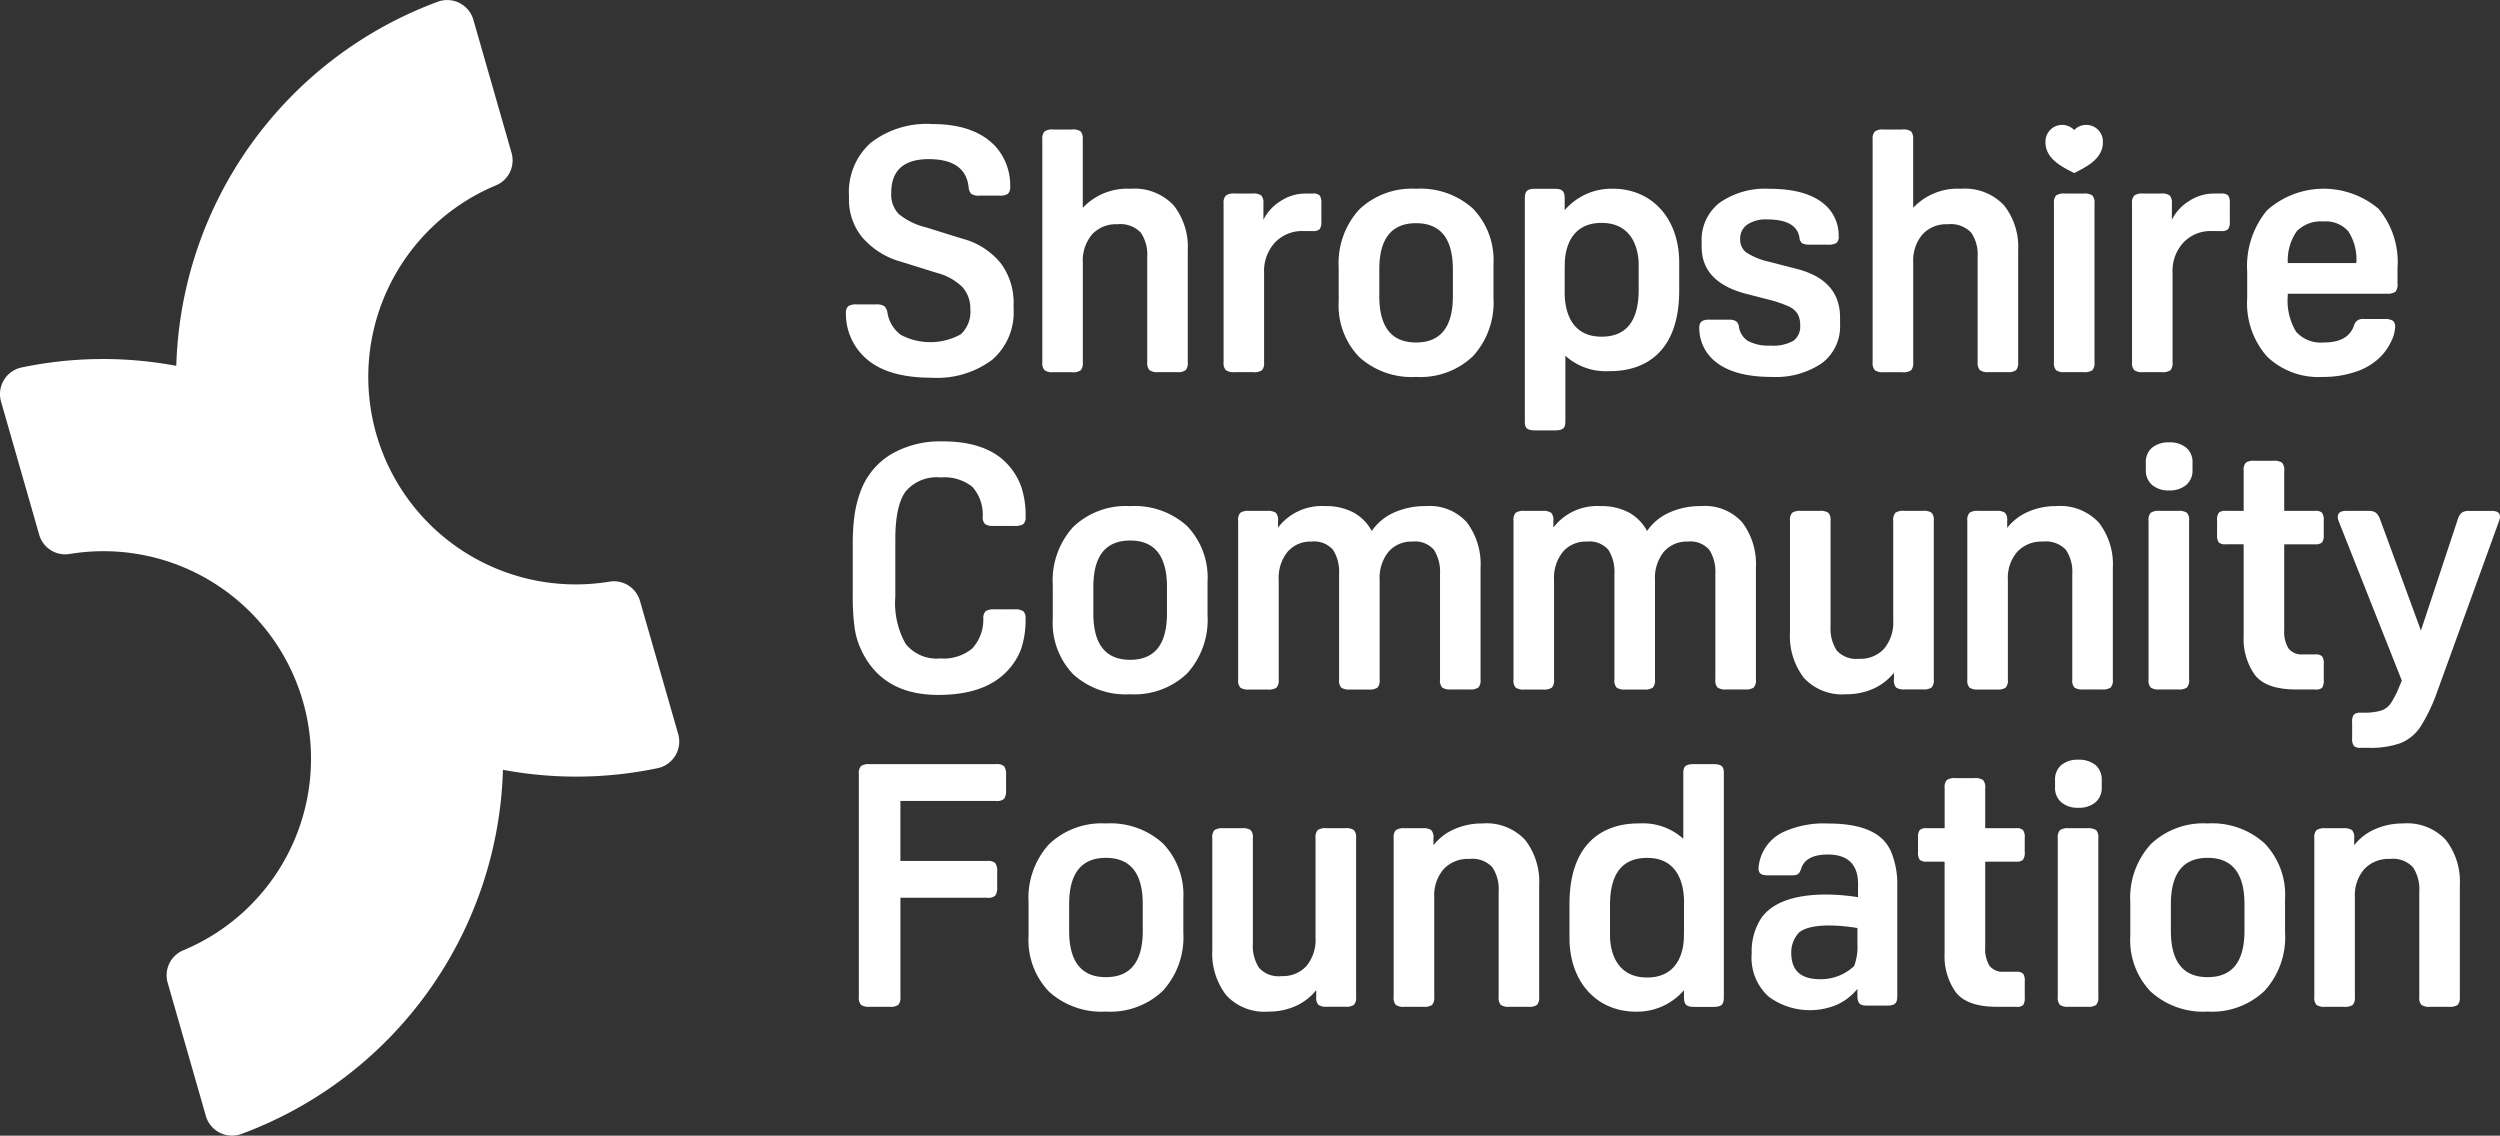
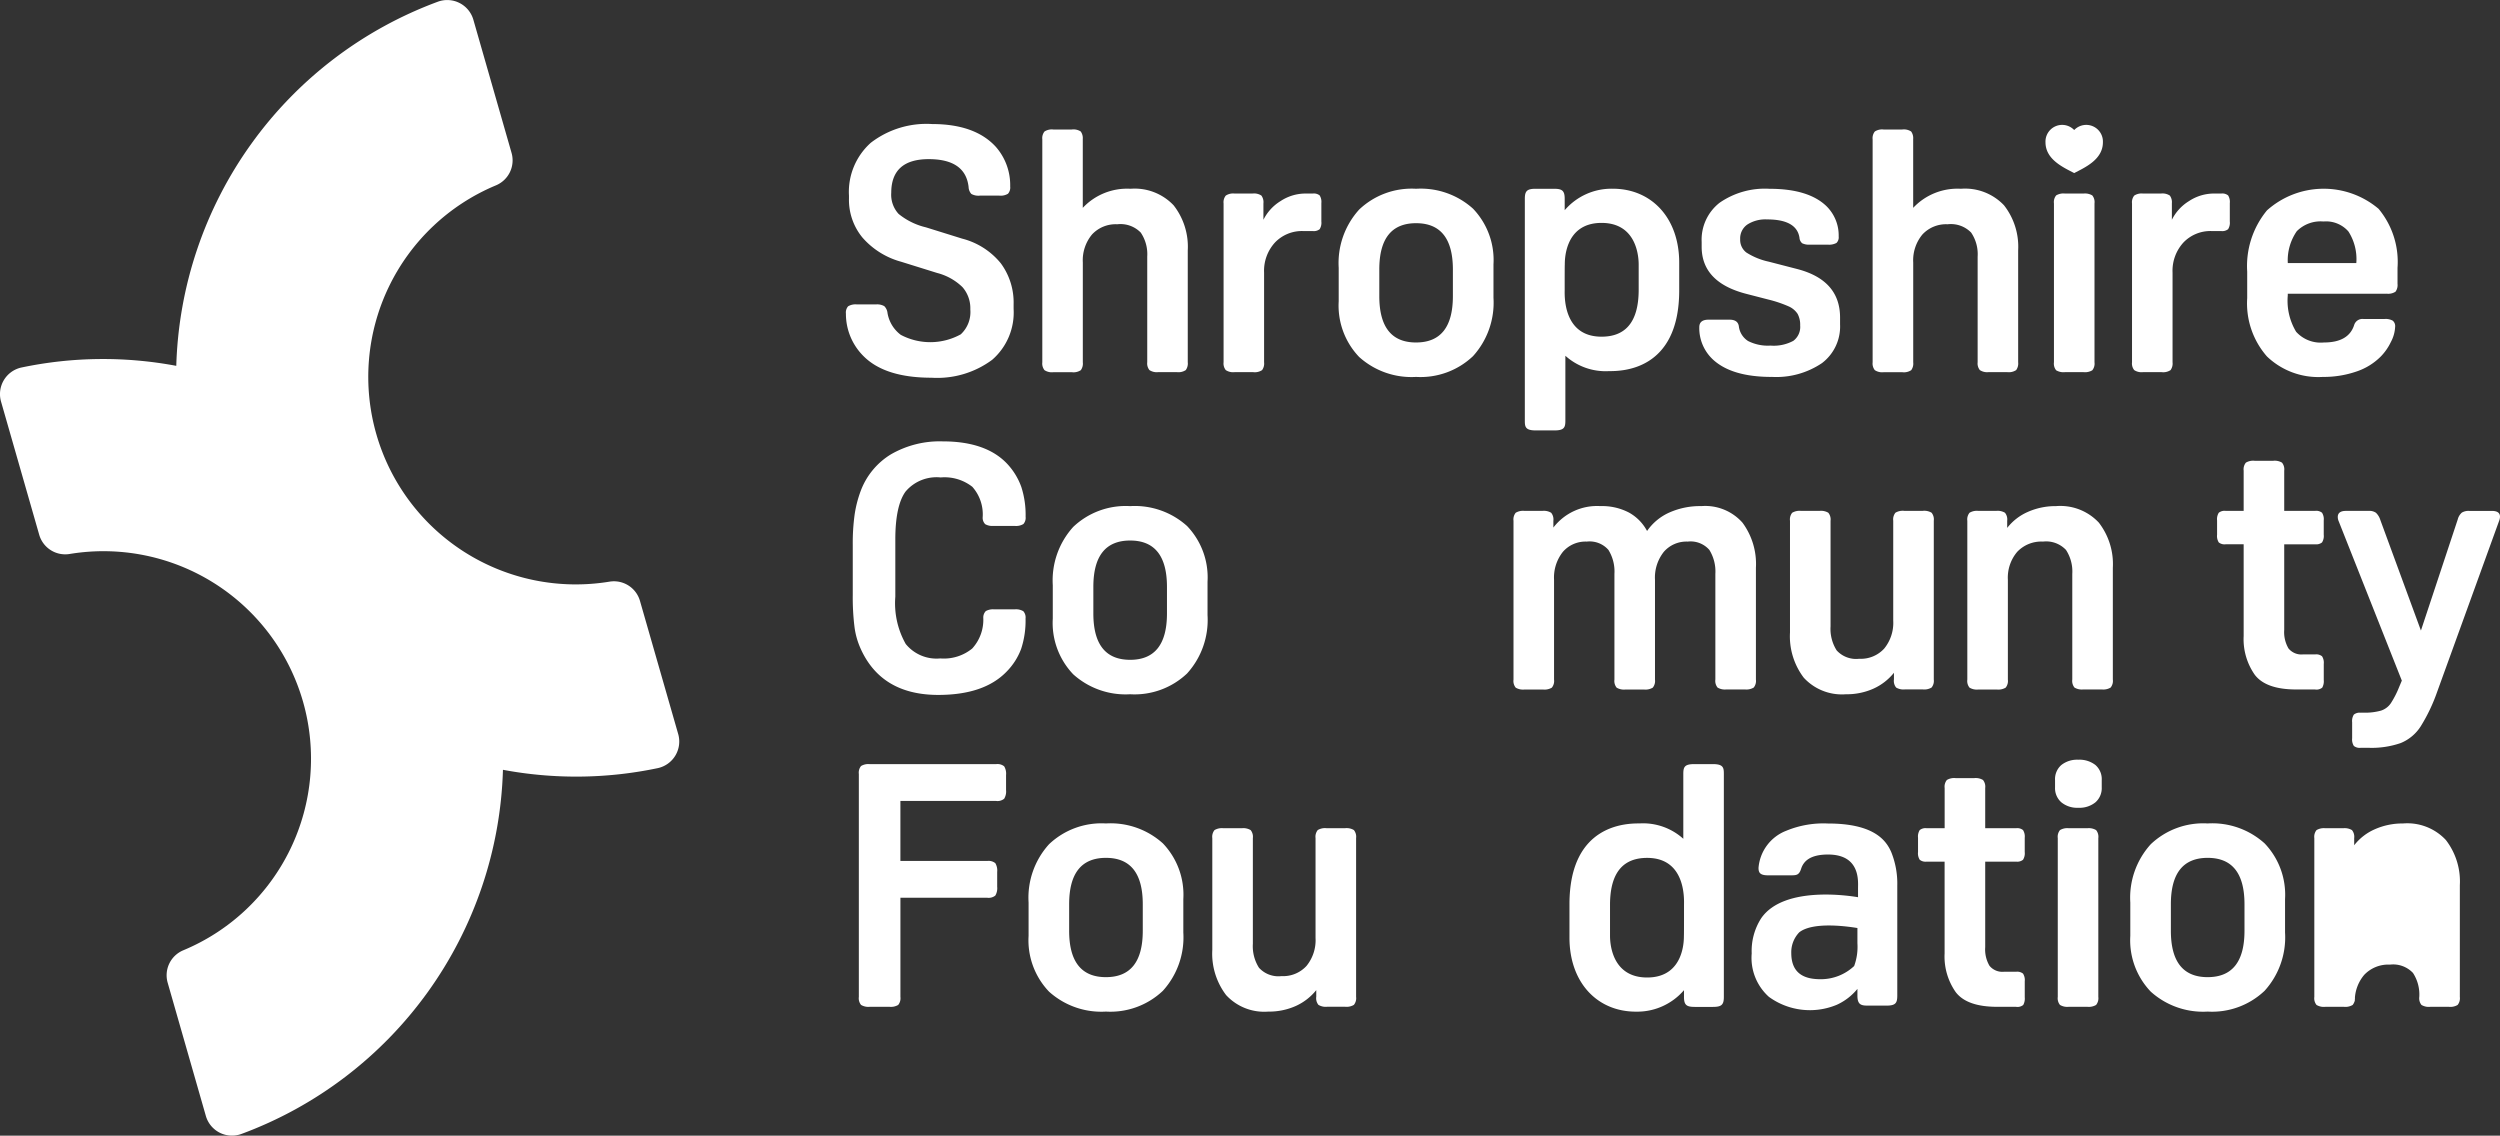
<svg xmlns="http://www.w3.org/2000/svg" width="250" height="113.564" viewBox="0 0 250 113.564">
  <rect x="0" y="0" width="250" height="113.564" fill="#333333" stroke="none" />
  <g id="SCF_Logo_White" transform="translate(125 56.782)">
    <g id="SCF_Logo_White-2" data-name="SCF_Logo_White" transform="translate(-125 -56.782)">
      <g id="Group_6209" data-name="Group 6209">
        <path id="Path_10065" data-name="Path 10065" d="M67.817,73.395,64,60.1a2.707,2.707,0,0,0-3.033-1.937A20.752,20.752,0,0,1,49.607,18.53a2.707,2.707,0,0,0,1.546-3.249L47.34,1.985A2.721,2.721,0,0,0,43.81.162,40.058,40.058,0,0,0,17.628,36.584a39.664,39.664,0,0,0-15.493.169A2.721,2.721,0,0,0,.107,40.17l3.812,13.3A2.707,2.707,0,0,0,6.952,55.4,20.752,20.752,0,0,1,18.316,95.034a2.707,2.707,0,0,0-1.546,3.249l3.812,13.3a2.721,2.721,0,0,0,3.531,1.823A40.058,40.058,0,0,0,50.295,76.98a39.664,39.664,0,0,0,15.493-.169,2.721,2.721,0,0,0,2.029-3.417Z" transform="translate(0 0)" fill="#fff" />
        <g id="Group_6208" data-name="Group 6208" transform="translate(84.59 12.403)">
          <g id="Group_6205" data-name="Group 6205">
            <path id="Path_10066" data-name="Path 10066" d="M355.052,67.982h1.876c.987,0,1.089-.312,1.089-.992V60.516a6.008,6.008,0,0,0,4.365,1.536c1.177,0,7.019.028,7.019-8.079V51.212c0-4.5-2.788-7.4-6.64-7.4a6.163,6.163,0,0,0-4.812,2.148V44.809c0-.828-.28-.992-1.089-.992h-1.808c-.858,0-1.089.213-1.089.992V66.99c0,.617.038.992,1.089.992ZM357.959,51.4c.011-.142-.168-4.17,3.675-4.17,3.573,0,3.714,3.482,3.714,4.17v2.508c0,3.452-1.5,4.7-3.714,4.7-3.916,0-3.685-4.22-3.685-4.7C357.949,53.9,357.944,51.58,357.959,51.4Z" transform="translate(-286.07 -37.343)" fill="#fff" />
            <path id="Path_10067" data-name="Path 10067" d="M200.52,47.673a3.441,3.441,0,0,0,1.329,2.2,6.31,6.31,0,0,0,6-.051,3.039,3.039,0,0,0,.955-2.488,3.21,3.21,0,0,0-.784-2.231,5.622,5.622,0,0,0-2.523-1.414l-3.613-1.126a7.874,7.874,0,0,1-3.868-2.419,5.926,5.926,0,0,1-1.347-3.887v-.306a6.588,6.588,0,0,1,2.181-5.283,9.122,9.122,0,0,1,6.136-1.874q4.294,0,6.373,2.283a5.792,5.792,0,0,1,1.432,3.954.941.941,0,0,1-.221.733,1.422,1.422,0,0,1-.869.188h-1.943a1.442,1.442,0,0,1-.852-.17,1.072,1.072,0,0,1-.273-.684q-.306-2.794-3.988-2.795-3.749,0-3.749,3.375a2.831,2.831,0,0,0,.734,2.1,6.816,6.816,0,0,0,2.743,1.347l3.613,1.126a7.328,7.328,0,0,1,3.869,2.471,6.6,6.6,0,0,1,1.278,4.105v.445a6.262,6.262,0,0,1-2.147,5.1,9.225,9.225,0,0,1-6.067,1.789q-4.637,0-6.783-2.147a5.952,5.952,0,0,1-1.772-4.262.941.941,0,0,1,.221-.733,1.433,1.433,0,0,1,.869-.188h1.909a1.451,1.451,0,0,1,.835.172,1.12,1.12,0,0,1,.324.681Z" transform="translate(-196.362 -28.792)" fill="#fff" />
            <path id="Path_10068" data-name="Path 10068" d="M245.991,31.042v6.851a6.071,6.071,0,0,1,4.772-1.908,5.361,5.361,0,0,1,4.311,1.653,6.72,6.72,0,0,1,1.415,4.517V53.333a1.117,1.117,0,0,1-.2.784,1.322,1.322,0,0,1-.887.205h-1.874a1.332,1.332,0,0,1-.87-.205,1.057,1.057,0,0,1-.221-.784V42.768a3.854,3.854,0,0,0-.648-2.4,2.822,2.822,0,0,0-2.351-.833,3.223,3.223,0,0,0-2.523,1.021,4.035,4.035,0,0,0-.92,2.8v9.985a1.117,1.117,0,0,1-.2.784,1.32,1.32,0,0,1-.886.205h-1.875a1.327,1.327,0,0,1-.869-.205,1.052,1.052,0,0,1-.221-.784V31.042a1.057,1.057,0,0,1,.221-.784,1.329,1.329,0,0,1,.869-.2H244.9a1.322,1.322,0,0,1,.886.2,1.121,1.121,0,0,1,.2.784Z" transform="translate(-222.303 -29.511)" fill="#fff" />
            <path id="Path_10069" data-name="Path 10069" d="M288.013,45.916v1.635a4.6,4.6,0,0,1,1.721-1.874,4.524,4.524,0,0,1,2.471-.75h.75a.923.923,0,0,1,.682.188,1.214,1.214,0,0,1,.17.769v1.841a1.207,1.207,0,0,1-.17.766.925.925,0,0,1-.682.188H292a3.732,3.732,0,0,0-2.829,1.142,4.182,4.182,0,0,0-1.091,3.016V61.8a1.117,1.117,0,0,1-.2.784,1.32,1.32,0,0,1-.886.205h-1.875a1.327,1.327,0,0,1-.869-.205,1.052,1.052,0,0,1-.221-.784V45.916a1.057,1.057,0,0,1,.221-.784,1.327,1.327,0,0,1,.869-.205h1.807a1.32,1.32,0,0,1,.886.205A1.121,1.121,0,0,1,288.013,45.916Z" transform="translate(-246.261 -37.976)" fill="#fff" />
            <path id="Path_10070" data-name="Path 10070" d="M318.5,62.637a7.813,7.813,0,0,1-5.693-1.995,7.428,7.428,0,0,1-2.045-5.573V51.73A7.956,7.956,0,0,1,312.81,45.9a7.619,7.619,0,0,1,5.693-2.079,7.806,7.806,0,0,1,5.692,1.992,7.424,7.424,0,0,1,2.045,5.573V54.73a7.954,7.954,0,0,1-2.045,5.828A7.623,7.623,0,0,1,318.5,62.637Zm0-3.445q3.681,0,3.681-4.635V51.9q0-4.634-3.681-4.635T314.822,51.9v2.658Q314.822,59.195,318.5,59.193Z" transform="translate(-261.482 -37.348)" fill="#fff" />
            <path id="Path_10071" data-name="Path 10071" d="M401.695,62.636q-4.023,0-5.9-1.774a4.288,4.288,0,0,1-1.329-3.2q0-.75.92-.75H397.5q.817,0,.92.648a2.027,2.027,0,0,0,.92,1.483,4.383,4.383,0,0,0,2.25.46,4.107,4.107,0,0,0,2.284-.478,1.739,1.739,0,0,0,.681-1.532,2.3,2.3,0,0,0-.256-1.159,2.07,2.07,0,0,0-.937-.769,12.124,12.124,0,0,0-1.977-.663l-2.25-.581q-4.431-1.156-4.432-4.7v-.478a4.692,4.692,0,0,1,1.789-3.92,7.94,7.94,0,0,1,4.994-1.4q3.851,0,5.658,1.7a4.1,4.1,0,0,1,1.261,3.067.781.781,0,0,1-.221.648,1.536,1.536,0,0,1-.869.17h-1.772a1.541,1.541,0,0,1-.784-.136.771.771,0,0,1-.273-.545q-.273-1.84-3.238-1.841a3.343,3.343,0,0,0-1.977.511,1.687,1.687,0,0,0-.716,1.466,1.588,1.588,0,0,0,.613,1.329,6.812,6.812,0,0,0,2.25.92l2.9.75q4.227,1.126,4.226,4.84v.681a4.592,4.592,0,0,1-1.806,3.869,8.146,8.146,0,0,1-5.045,1.38Z" transform="translate(-309.127 -37.347)" fill="#fff" />
            <path id="Path_10072" data-name="Path 10072" d="M438.755,31.042v6.851a6.071,6.071,0,0,1,4.772-1.908,5.361,5.361,0,0,1,4.311,1.653,6.72,6.72,0,0,1,1.415,4.517V53.333a1.117,1.117,0,0,1-.2.784,1.321,1.321,0,0,1-.887.205h-1.874a1.332,1.332,0,0,1-.87-.205,1.057,1.057,0,0,1-.221-.784V42.768a3.854,3.854,0,0,0-.648-2.4,2.822,2.822,0,0,0-2.351-.833,3.223,3.223,0,0,0-2.523,1.021,4.035,4.035,0,0,0-.92,2.8v9.985a1.117,1.117,0,0,1-.2.784,1.32,1.32,0,0,1-.886.205H435.79a1.327,1.327,0,0,1-.869-.205,1.052,1.052,0,0,1-.221-.784V31.042a1.057,1.057,0,0,1,.221-.784,1.329,1.329,0,0,1,.869-.2h1.875a1.322,1.322,0,0,1,.886.2,1.121,1.121,0,0,1,.2.784Z" transform="translate(-332.027 -29.511)" fill="#fff" />
            <path id="Path_10073" data-name="Path 10073" d="M498.895,45.916v1.635a4.6,4.6,0,0,1,1.721-1.874,4.524,4.524,0,0,1,2.471-.75h.75a.923.923,0,0,1,.682.188,1.214,1.214,0,0,1,.17.769v1.841a1.207,1.207,0,0,1-.17.766.925.925,0,0,1-.682.188h-.954a3.732,3.732,0,0,0-2.829,1.142,4.182,4.182,0,0,0-1.091,3.016V61.8a1.117,1.117,0,0,1-.2.784,1.32,1.32,0,0,1-.886.205H496a1.327,1.327,0,0,1-.869-.205,1.052,1.052,0,0,1-.221-.784V45.916a1.057,1.057,0,0,1,.221-.784,1.327,1.327,0,0,1,.869-.205h1.807a1.32,1.32,0,0,1,.886.205,1.121,1.121,0,0,1,.2.784Z" transform="translate(-366.298 -37.976)" fill="#fff" />
            <path id="Path_10074" data-name="Path 10074" d="M535.59,54.318h-9.884v.172a6.03,6.03,0,0,0,.835,3.63,3.308,3.308,0,0,0,2.778,1.072q2.488,0,3.034-1.771a.868.868,0,0,1,.92-.579h2.113a1.458,1.458,0,0,1,.818.17.706.706,0,0,1,.239.614,3.557,3.557,0,0,1-.426,1.517,5.391,5.391,0,0,1-1.006,1.447,6.186,6.186,0,0,1-2.471,1.517,10.035,10.035,0,0,1-3.324.529,7.416,7.416,0,0,1-5.59-2.046,8.046,8.046,0,0,1-1.977-5.828V52.1a8.748,8.748,0,0,1,1.977-6.118,8.508,8.508,0,0,1,11.163-.154,8.3,8.3,0,0,1,1.892,5.9v1.6a1.121,1.121,0,0,1-.2.784,1.326,1.326,0,0,1-.887.2Zm-6.306-7.224a3.353,3.353,0,0,0-2.675.969,5.113,5.113,0,0,0-.9,3.187h6.851a5.12,5.12,0,0,0-.784-3.152,2.961,2.961,0,0,0-2.488-1.005Z" transform="translate(-381.519 -37.347)" fill="#fff" />
            <g id="Group_6204" data-name="Group 6204" transform="translate(119.962 0.099)">
              <path id="Path_10075" data-name="Path 10075" d="M479.755,44.925H477.88a1.416,1.416,0,0,0-.869.188,1.053,1.053,0,0,0-.221.8V61.8a1.052,1.052,0,0,0,.221.8,1.419,1.419,0,0,0,.869.188h1.875a1.419,1.419,0,0,0,.869-.188,1.054,1.054,0,0,0,.221-.8V45.915a1.059,1.059,0,0,0-.221-.8,1.422,1.422,0,0,0-.869-.188Z" transform="translate(-475.947 -38.074)" fill="#fff" />
              <path id="Path_10076" data-name="Path 10076" d="M477.7,29.523a1.668,1.668,0,0,0-2.871,1.222c0,1.746,1.829,2.533,2.871,3.084,1.042-.551,2.871-1.338,2.871-3.084A1.668,1.668,0,0,0,477.7,29.523Z" transform="translate(-474.832 -29.022)" fill="#fff" />
            </g>
          </g>
          <g id="Group_6206" data-name="Group 6206" transform="translate(1.294 63.567)">
            <path id="Path_10077" data-name="Path 10077" d="M212.216,190.742h-8.692v9.918a1.056,1.056,0,0,1-.221.8,1.416,1.416,0,0,1-.869.188h-1.977a1.414,1.414,0,0,1-.869-.188,1.048,1.048,0,0,1-.222-.8V178.369a1.045,1.045,0,0,1,.222-.8,1.417,1.417,0,0,1,.869-.188H213.1a1.055,1.055,0,0,1,.8.221,1.419,1.419,0,0,1,.188.869v1.5a1.412,1.412,0,0,1-.188.869,1.045,1.045,0,0,1-.8.224h-9.578v6h8.692a1.058,1.058,0,0,1,.8.221,1.431,1.431,0,0,1,.187.869v1.5a1.427,1.427,0,0,1-.187.869,1.056,1.056,0,0,1-.8.221Z" transform="translate(-199.366 -176.938)" fill="#fff" />
            <path id="Path_10078" data-name="Path 10078" d="M246.506,209.965a7.813,7.813,0,0,1-5.693-1.995,7.428,7.428,0,0,1-2.045-5.573v-3.339a7.956,7.956,0,0,1,2.045-5.828,7.619,7.619,0,0,1,5.693-2.079,7.806,7.806,0,0,1,5.692,1.992,7.424,7.424,0,0,1,2.045,5.573v3.342a7.954,7.954,0,0,1-2.045,5.828A7.623,7.623,0,0,1,246.506,209.965Zm0-3.445q3.681,0,3.681-4.635v-2.658q0-4.634-3.681-4.635t-3.681,4.635v2.658Q242.825,206.523,246.506,206.521Z" transform="translate(-221.794 -184.776)" fill="#fff" />
            <path id="Path_10079" data-name="Path 10079" d="M291.811,209.126v-.681a5.542,5.542,0,0,1-2.045,1.586,6.547,6.547,0,0,1-2.761.563,5.176,5.176,0,0,1-4.21-1.653,6.838,6.838,0,0,1-1.38-4.517v-11.18a1.059,1.059,0,0,1,.221-.8,1.424,1.424,0,0,1,.87-.188h1.874a1.416,1.416,0,0,1,.869.188,1.058,1.058,0,0,1,.222.8V203.81a4.015,4.015,0,0,0,.613,2.4,2.629,2.629,0,0,0,2.25.835,3.169,3.169,0,0,0,2.505-1.023,4.073,4.073,0,0,0,.9-2.795v-9.987a1.059,1.059,0,0,1,.221-.8,1.418,1.418,0,0,1,.87-.188h1.874a1.416,1.416,0,0,1,.869.188,1.058,1.058,0,0,1,.222.8v15.882a1.055,1.055,0,0,1-.222.8,1.416,1.416,0,0,1-.869.188H292.9a1.42,1.42,0,0,1-.87-.188,1.053,1.053,0,0,1-.221-.8Z" transform="translate(-246.069 -185.404)" fill="#fff" />
-             <path id="Path_10080" data-name="Path 10080" d="M332.4,191.15a5.266,5.266,0,0,1,4.261,1.653,6.774,6.774,0,0,1,1.4,4.517V208.5a1.055,1.055,0,0,1-.222.8,1.416,1.416,0,0,1-.869.188H335.1a1.422,1.422,0,0,1-.87-.188,1.054,1.054,0,0,1-.221-.8V197.932a3.938,3.938,0,0,0-.63-2.4,2.727,2.727,0,0,0-2.3-.833,3.314,3.314,0,0,0-2.573,1.021,3.984,3.984,0,0,0-.938,2.8V208.5a1.056,1.056,0,0,1-.221.8,1.422,1.422,0,0,1-.869.188H324.6a1.416,1.416,0,0,1-.869-.188,1.049,1.049,0,0,1-.221-.8V192.616a1.055,1.055,0,0,1,.221-.8,1.419,1.419,0,0,1,.869-.188H326.4a1.419,1.419,0,0,1,.869.188,1.058,1.058,0,0,1,.221.8v.715a5.3,5.3,0,0,1,2.063-1.6,6.811,6.811,0,0,1,2.846-.579Z" transform="translate(-270.028 -184.775)" fill="#fff" />
            <path id="Path_10081" data-name="Path 10081" d="M455.054,203.494h-1.909q-3,0-4.125-1.45a6.2,6.2,0,0,1-1.125-3.9v-9.167H446.09a.923.923,0,0,1-.682-.188,1.2,1.2,0,0,1-.17-.769v-1.43a1.209,1.209,0,0,1,.17-.769.923.923,0,0,1,.682-.188H447.9v-4.021a1.053,1.053,0,0,1,.222-.8,1.417,1.417,0,0,1,.869-.188h1.874a1.416,1.416,0,0,1,.869.188,1.052,1.052,0,0,1,.222.8v4.021h3.1a.919.919,0,0,1,.681.188,1.207,1.207,0,0,1,.171.769v1.43a1.2,1.2,0,0,1-.171.769.92.92,0,0,1-.681.188h-3.1v8.555a3.225,3.225,0,0,0,.426,1.856,1.659,1.659,0,0,0,1.449.6h1.227a.919.919,0,0,1,.681.188,1.207,1.207,0,0,1,.171.769v1.6a1.312,1.312,0,0,1-.153.766.92.92,0,0,1-.7.188Z" transform="translate(-339.319 -178.783)" fill="#fff" />
            <path id="Path_10082" data-name="Path 10082" d="M479.362,181.159a2.486,2.486,0,0,1-1.687-.545,1.88,1.88,0,0,1-.63-1.5V178.4a1.866,1.866,0,0,1,.63-1.517,2.54,2.54,0,0,1,1.687-.529,2.6,2.6,0,0,1,1.721.529,1.869,1.869,0,0,1,.63,1.517v.715a1.882,1.882,0,0,1-.63,1.5A2.541,2.541,0,0,1,479.362,181.159Zm2.01,3.034v15.882a1.056,1.056,0,0,1-.221.8,1.422,1.422,0,0,1-.869.188h-1.875a1.416,1.416,0,0,1-.869-.188,1.049,1.049,0,0,1-.221-.8V184.192a1.055,1.055,0,0,1,.221-.8,1.419,1.419,0,0,1,.869-.188h1.875a1.419,1.419,0,0,1,.869.188A1.058,1.058,0,0,1,481.373,184.192Z" transform="translate(-357.424 -176.352)" fill="#fff" />
            <path id="Path_10083" data-name="Path 10083" d="M502.252,209.965a7.813,7.813,0,0,1-5.693-1.995,7.428,7.428,0,0,1-2.045-5.573v-3.339a7.956,7.956,0,0,1,2.045-5.828,7.619,7.619,0,0,1,5.693-2.079,7.806,7.806,0,0,1,5.692,1.992,7.423,7.423,0,0,1,2.045,5.573v3.342a7.954,7.954,0,0,1-2.045,5.828A7.623,7.623,0,0,1,502.252,209.965Zm0-3.445q3.681,0,3.681-4.635v-2.658q0-4.634-3.681-4.635t-3.681,4.635v2.658Q498.571,206.523,502.252,206.521Z" transform="translate(-367.368 -184.776)" fill="#fff" />
-             <path id="Path_10084" data-name="Path 10084" d="M546.116,191.15a5.266,5.266,0,0,1,4.261,1.653,6.774,6.774,0,0,1,1.4,4.517V208.5a1.055,1.055,0,0,1-.222.8,1.416,1.416,0,0,1-.869.188h-1.874a1.422,1.422,0,0,1-.87-.188,1.054,1.054,0,0,1-.221-.8V197.932a3.939,3.939,0,0,0-.63-2.4,2.727,2.727,0,0,0-2.3-.833,3.315,3.315,0,0,0-2.573,1.021,3.984,3.984,0,0,0-.938,2.8V208.5a1.056,1.056,0,0,1-.221.8,1.422,1.422,0,0,1-.869.188h-1.875a1.416,1.416,0,0,1-.869-.188,1.049,1.049,0,0,1-.221-.8V192.616a1.055,1.055,0,0,1,.221-.8,1.419,1.419,0,0,1,.869-.188h1.807a1.419,1.419,0,0,1,.869.188,1.058,1.058,0,0,1,.221.8v.715a5.3,5.3,0,0,1,2.063-1.6,6.811,6.811,0,0,1,2.846-.579Z" transform="translate(-391.677 -184.775)" fill="#fff" />
+             <path id="Path_10084" data-name="Path 10084" d="M546.116,191.15a5.266,5.266,0,0,1,4.261,1.653,6.774,6.774,0,0,1,1.4,4.517V208.5a1.055,1.055,0,0,1-.222.8,1.416,1.416,0,0,1-.869.188h-1.874a1.422,1.422,0,0,1-.87-.188,1.054,1.054,0,0,1-.221-.8a3.939,3.939,0,0,0-.63-2.4,2.727,2.727,0,0,0-2.3-.833,3.315,3.315,0,0,0-2.573,1.021,3.984,3.984,0,0,0-.938,2.8V208.5a1.056,1.056,0,0,1-.221.8,1.422,1.422,0,0,1-.869.188h-1.875a1.416,1.416,0,0,1-.869-.188,1.049,1.049,0,0,1-.221-.8V192.616a1.055,1.055,0,0,1,.221-.8,1.419,1.419,0,0,1,.869-.188h1.807a1.419,1.419,0,0,1,.869.188,1.058,1.058,0,0,1,.221.8v.715a5.3,5.3,0,0,1,2.063-1.6,6.811,6.811,0,0,1,2.846-.579Z" transform="translate(-391.677 -184.775)" fill="#fff" />
            <path id="Path_10085" data-name="Path 10085" d="M420.57,194c-.54-1.234-1.836-2.829-6.309-2.829a9.7,9.7,0,0,0-4.182.727,4.351,4.351,0,0,0-2.768,3.706c0,.468.138.749.953.749h2.216c.613,0,.879,0,1.089-.651.24-.746.881-1.429,2.693-1.429,3.258,0,3,2.7,3,3.374v.894c-.372-.057-7.374-1.3-9.7,2.129a6.054,6.054,0,0,0-.933,3.49,5.231,5.231,0,0,0,1.721,4.346,6.972,6.972,0,0,0,6.8.787,5.692,5.692,0,0,0,2.051-1.584v.681c0,.937.408.992,1.089.992h1.808c.911,0,1.089-.252,1.089-.992V197.379a8.4,8.4,0,0,0-.613-3.374Zm-3.7,11.427a4.856,4.856,0,0,1-3.357,1.314c-1.322,0-2.92-.353-2.926-2.606a2.868,2.868,0,0,1,.8-2.085c1.461-1.143,5.21-.523,5.814-.428v1.528a5.557,5.557,0,0,1-.328,2.277Z" transform="translate(-317.343 -184.79)" fill="#fff" />
            <path id="Path_10086" data-name="Path 10086" d="M378.678,177.376H376.8c-.987,0-1.089.312-1.089.992v6.475a6.008,6.008,0,0,0-4.365-1.536c-1.177,0-7.019-.028-7.019,8.079v3.344c0,4.5,2.788,7.4,6.64,7.4a6.163,6.163,0,0,0,4.812-2.148v.681c0,.828.28.992,1.089.992h1.808c.858,0,1.089-.213,1.089-.992V178.368c0-.617-.038-.992-1.089-.992Zm-2.907,17.169c-.011.142.168,4.17-3.675,4.17-3.573,0-3.714-3.482-3.714-4.17v-3.091c0-3.452,1.5-4.7,3.714-4.7,3.916,0,3.685,4.22,3.685,4.7C375.781,191.454,375.785,194.362,375.771,194.545Z" transform="translate(-293.264 -176.935)" fill="#fff" />
          </g>
          <g id="Group_6207" data-name="Group 6207" transform="translate(0.681 31.732)">
            <path id="Path_10087" data-name="Path 10087" d="M211,120.107a.913.913,0,0,1,.256-.684,1.47,1.47,0,0,1,.835-.17h2.045a1.416,1.416,0,0,1,.869.188.944.944,0,0,1,.221.733,9.013,9.013,0,0,1-.442,3.034,6.442,6.442,0,0,1-1.466,2.285q-2.248,2.315-6.816,2.316-5.693,0-7.771-4.635a7.615,7.615,0,0,1-.613-2.182,24.156,24.156,0,0,1-.171-3.2v-4.977a20.851,20.851,0,0,1,.188-3.049,11.5,11.5,0,0,1,.6-2.337,7.246,7.246,0,0,1,3.034-3.681,9.747,9.747,0,0,1,5.181-1.293q4.362,0,6.476,2.283a6.672,6.672,0,0,1,1.38,2.283,9.1,9.1,0,0,1,.426,2.966.941.941,0,0,1-.221.733,1.416,1.416,0,0,1-.869.188h-2.113a1.449,1.449,0,0,1-.835-.172.9.9,0,0,1-.256-.681A4.144,4.144,0,0,0,209.906,107a4.5,4.5,0,0,0-3.17-.938,4.045,4.045,0,0,0-3.511,1.414q-1.022,1.414-1.022,4.789v5.727a8.275,8.275,0,0,0,1.039,4.72,3.969,3.969,0,0,0,3.46,1.447,4.478,4.478,0,0,0,3.187-.987A4.258,4.258,0,0,0,211,120.107Z" transform="translate(-197.942 -102.452)" fill="#fff" />
            <path id="Path_10088" data-name="Path 10088" d="M252.122,136.3a7.813,7.813,0,0,1-5.693-1.995,7.428,7.428,0,0,1-2.045-5.573v-3.339a7.956,7.956,0,0,1,2.045-5.828,7.619,7.619,0,0,1,5.693-2.079,7.806,7.806,0,0,1,5.692,1.992,7.423,7.423,0,0,1,2.045,5.573v3.342a7.954,7.954,0,0,1-2.045,5.828A7.623,7.623,0,0,1,252.122,136.3Zm0-3.445q3.681,0,3.681-4.635v-2.658q0-4.634-3.681-4.635t-3.681,4.635v2.658Q248.441,132.857,252.122,132.855Z" transform="translate(-224.377 -111.009)" fill="#fff" />
-             <path id="Path_10089" data-name="Path 10089" d="M306.208,117.483a4.981,4.981,0,0,1,4.107,1.653,6.945,6.945,0,0,1,1.347,4.517V134.83a1.05,1.05,0,0,1-.222.8,1.419,1.419,0,0,1-.869.188H308.7a1.414,1.414,0,0,1-.869-.188,1.048,1.048,0,0,1-.222-.8V124.265a4.105,4.105,0,0,0-.6-2.4,2.49,2.49,0,0,0-2.165-.833,3,3,0,0,0-2.386,1.021,4.133,4.133,0,0,0-.886,2.8v9.985a1.055,1.055,0,0,1-.222.8,1.416,1.416,0,0,1-.869.188h-1.875a1.416,1.416,0,0,1-.869-.188,1.055,1.055,0,0,1-.221-.8V124.265a4.105,4.105,0,0,0-.6-2.4,2.49,2.49,0,0,0-2.165-.833,3,3,0,0,0-2.386,1.021,4.127,4.127,0,0,0-.887,2.8v9.985a1.055,1.055,0,0,1-.221.8,1.422,1.422,0,0,1-.869.188h-1.875a1.416,1.416,0,0,1-.869-.188,1.049,1.049,0,0,1-.221-.8V118.949a1.055,1.055,0,0,1,.221-.8,1.419,1.419,0,0,1,.869-.188h1.807a1.419,1.419,0,0,1,.869.188,1.058,1.058,0,0,1,.221.8v.681a5.5,5.5,0,0,1,4.7-2.147,5.8,5.8,0,0,1,2.863.648,4.546,4.546,0,0,1,1.807,1.841A5.343,5.343,0,0,1,303,118.132a7.546,7.546,0,0,1,3.2-.648Z" transform="translate(-248.878 -111.008)" fill="#fff" />
            <path id="Path_10090" data-name="Path 10090" d="M370.132,117.483a4.981,4.981,0,0,1,4.107,1.653,6.946,6.946,0,0,1,1.347,4.517V134.83a1.05,1.05,0,0,1-.222.8,1.419,1.419,0,0,1-.869.188h-1.874a1.414,1.414,0,0,1-.869-.188,1.048,1.048,0,0,1-.222-.8V124.265a4.105,4.105,0,0,0-.6-2.4,2.49,2.49,0,0,0-2.165-.833,3,3,0,0,0-2.386,1.021,4.133,4.133,0,0,0-.886,2.8v9.985a1.055,1.055,0,0,1-.222.8,1.419,1.419,0,0,1-.869.188h-1.875a1.416,1.416,0,0,1-.869-.188,1.055,1.055,0,0,1-.221-.8V124.265a4.105,4.105,0,0,0-.6-2.4,2.49,2.49,0,0,0-2.165-.833,3,3,0,0,0-2.386,1.021,4.127,4.127,0,0,0-.887,2.8v9.985a1.055,1.055,0,0,1-.221.8,1.422,1.422,0,0,1-.869.188h-1.875a1.416,1.416,0,0,1-.869-.188,1.049,1.049,0,0,1-.221-.8V118.949a1.055,1.055,0,0,1,.221-.8,1.419,1.419,0,0,1,.869-.188h1.807a1.419,1.419,0,0,1,.869.188,1.058,1.058,0,0,1,.221.8v.681a5.5,5.5,0,0,1,4.7-2.147,5.8,5.8,0,0,1,2.863.648,4.546,4.546,0,0,1,1.807,1.841,5.344,5.344,0,0,1,2.215-1.841,7.546,7.546,0,0,1,3.2-.648Z" transform="translate(-285.265 -111.008)" fill="#fff" />
            <path id="Path_10091" data-name="Path 10091" d="M425.912,135.459v-.681a5.542,5.542,0,0,1-2.045,1.586,6.547,6.547,0,0,1-2.761.563,5.176,5.176,0,0,1-4.21-1.653,6.838,6.838,0,0,1-1.38-4.517v-11.18a1.059,1.059,0,0,1,.221-.8,1.424,1.424,0,0,1,.87-.188h1.874a1.416,1.416,0,0,1,.869.188,1.058,1.058,0,0,1,.222.8v10.566a4.015,4.015,0,0,0,.613,2.4,2.629,2.629,0,0,0,2.25.835,3.169,3.169,0,0,0,2.505-1.023,4.073,4.073,0,0,0,.9-2.795v-9.987a1.059,1.059,0,0,1,.221-.8,1.418,1.418,0,0,1,.87-.188h1.874a1.416,1.416,0,0,1,.869.188,1.058,1.058,0,0,1,.222.8v15.882a1.055,1.055,0,0,1-.222.8,1.416,1.416,0,0,1-.869.188H427a1.42,1.42,0,0,1-.87-.188,1.053,1.053,0,0,1-.221-.8Z" transform="translate(-321.788 -111.636)" fill="#fff" />
            <path id="Path_10092" data-name="Path 10092" d="M465.564,117.483a5.266,5.266,0,0,1,4.261,1.653,6.774,6.774,0,0,1,1.4,4.517V134.83a1.055,1.055,0,0,1-.222.8,1.416,1.416,0,0,1-.869.188h-1.874a1.421,1.421,0,0,1-.87-.188,1.054,1.054,0,0,1-.221-.8V124.265a3.938,3.938,0,0,0-.63-2.4,2.727,2.727,0,0,0-2.3-.833,3.314,3.314,0,0,0-2.573,1.021,3.984,3.984,0,0,0-.938,2.8v9.985a1.056,1.056,0,0,1-.221.8,1.422,1.422,0,0,1-.869.188h-1.875a1.416,1.416,0,0,1-.869-.188,1.049,1.049,0,0,1-.221-.8V118.949a1.055,1.055,0,0,1,.221-.8,1.419,1.419,0,0,1,.869-.188h1.807a1.419,1.419,0,0,1,.869.188,1.058,1.058,0,0,1,.221.8v.715a5.3,5.3,0,0,1,2.063-1.6,6.811,6.811,0,0,1,2.846-.579Z" transform="translate(-345.212 -111.008)" fill="#fff" />
            <path id="Path_10093" data-name="Path 10093" d="M524.475,129.827h-1.909q-3,0-4.125-1.45a6.2,6.2,0,0,1-1.125-3.9v-9.167h-1.806a.923.923,0,0,1-.682-.188,1.2,1.2,0,0,1-.17-.769v-1.43a1.209,1.209,0,0,1,.17-.769.923.923,0,0,1,.682-.188h1.806v-4.021a1.053,1.053,0,0,1,.222-.8,1.417,1.417,0,0,1,.869-.188h1.874a1.416,1.416,0,0,1,.869.188,1.052,1.052,0,0,1,.222.8v4.021h3.1a.919.919,0,0,1,.681.188,1.208,1.208,0,0,1,.171.769v1.43a1.2,1.2,0,0,1-.171.769.921.921,0,0,1-.681.188h-3.1v8.555a3.225,3.225,0,0,0,.426,1.856,1.659,1.659,0,0,0,1.449.6h1.227a.919.919,0,0,1,.681.188,1.207,1.207,0,0,1,.171.769v1.6a1.312,1.312,0,0,1-.153.766.92.92,0,0,1-.7.188Z" transform="translate(-378.221 -105.015)" fill="#fff" />
            <path id="Path_10094" data-name="Path 10094" d="M544.953,138.767h.273a5.9,5.9,0,0,0,1.772-.205,1.9,1.9,0,0,0,.988-.75,9.223,9.223,0,0,0,.818-1.6l.273-.648-6.306-15.918a1.126,1.126,0,0,1-.1-.442q0-.613.818-.614h2.284a1.147,1.147,0,0,1,.716.188,1.709,1.709,0,0,1,.442.733l4.056,11.044,3.681-11.11a1.34,1.34,0,0,1,.409-.681,1.3,1.3,0,0,1,.75-.172h2.25q.817,0,.818.581a1.324,1.324,0,0,1-.1.442l-6.2,17.111a17.28,17.28,0,0,1-1.619,3.391,4.3,4.3,0,0,1-2.011,1.689,8.869,8.869,0,0,1-3.187.476h-.818a.919.919,0,0,1-.681-.188,1.2,1.2,0,0,1-.171-.766v-1.6a1.193,1.193,0,0,1,.171-.766.911.911,0,0,1,.681-.188Z" transform="translate(-394.165 -111.636)" fill="#fff" />
-             <path id="Path_10095" data-name="Path 10095" d="M500.435,107.492a2.486,2.486,0,0,1-1.687-.545,1.88,1.88,0,0,1-.63-1.5v-.715a1.866,1.866,0,0,1,.63-1.517,2.54,2.54,0,0,1,1.687-.529,2.6,2.6,0,0,1,1.721.529,1.869,1.869,0,0,1,.63,1.517v.715a1.882,1.882,0,0,1-.63,1.5,2.541,2.541,0,0,1-1.721.545Zm2.01,3.034v15.882a1.056,1.056,0,0,1-.221.8,1.422,1.422,0,0,1-.869.188h-1.875a1.416,1.416,0,0,1-.869-.188,1.049,1.049,0,0,1-.221-.8V110.525a1.055,1.055,0,0,1,.221-.8,1.419,1.419,0,0,1,.869-.188h1.875a1.419,1.419,0,0,1,.869.188,1.058,1.058,0,0,1,.221.8Z" transform="translate(-368.806 -102.585)" fill="#fff" />
          </g>
        </g>
      </g>
    </g>
  </g>
</svg>